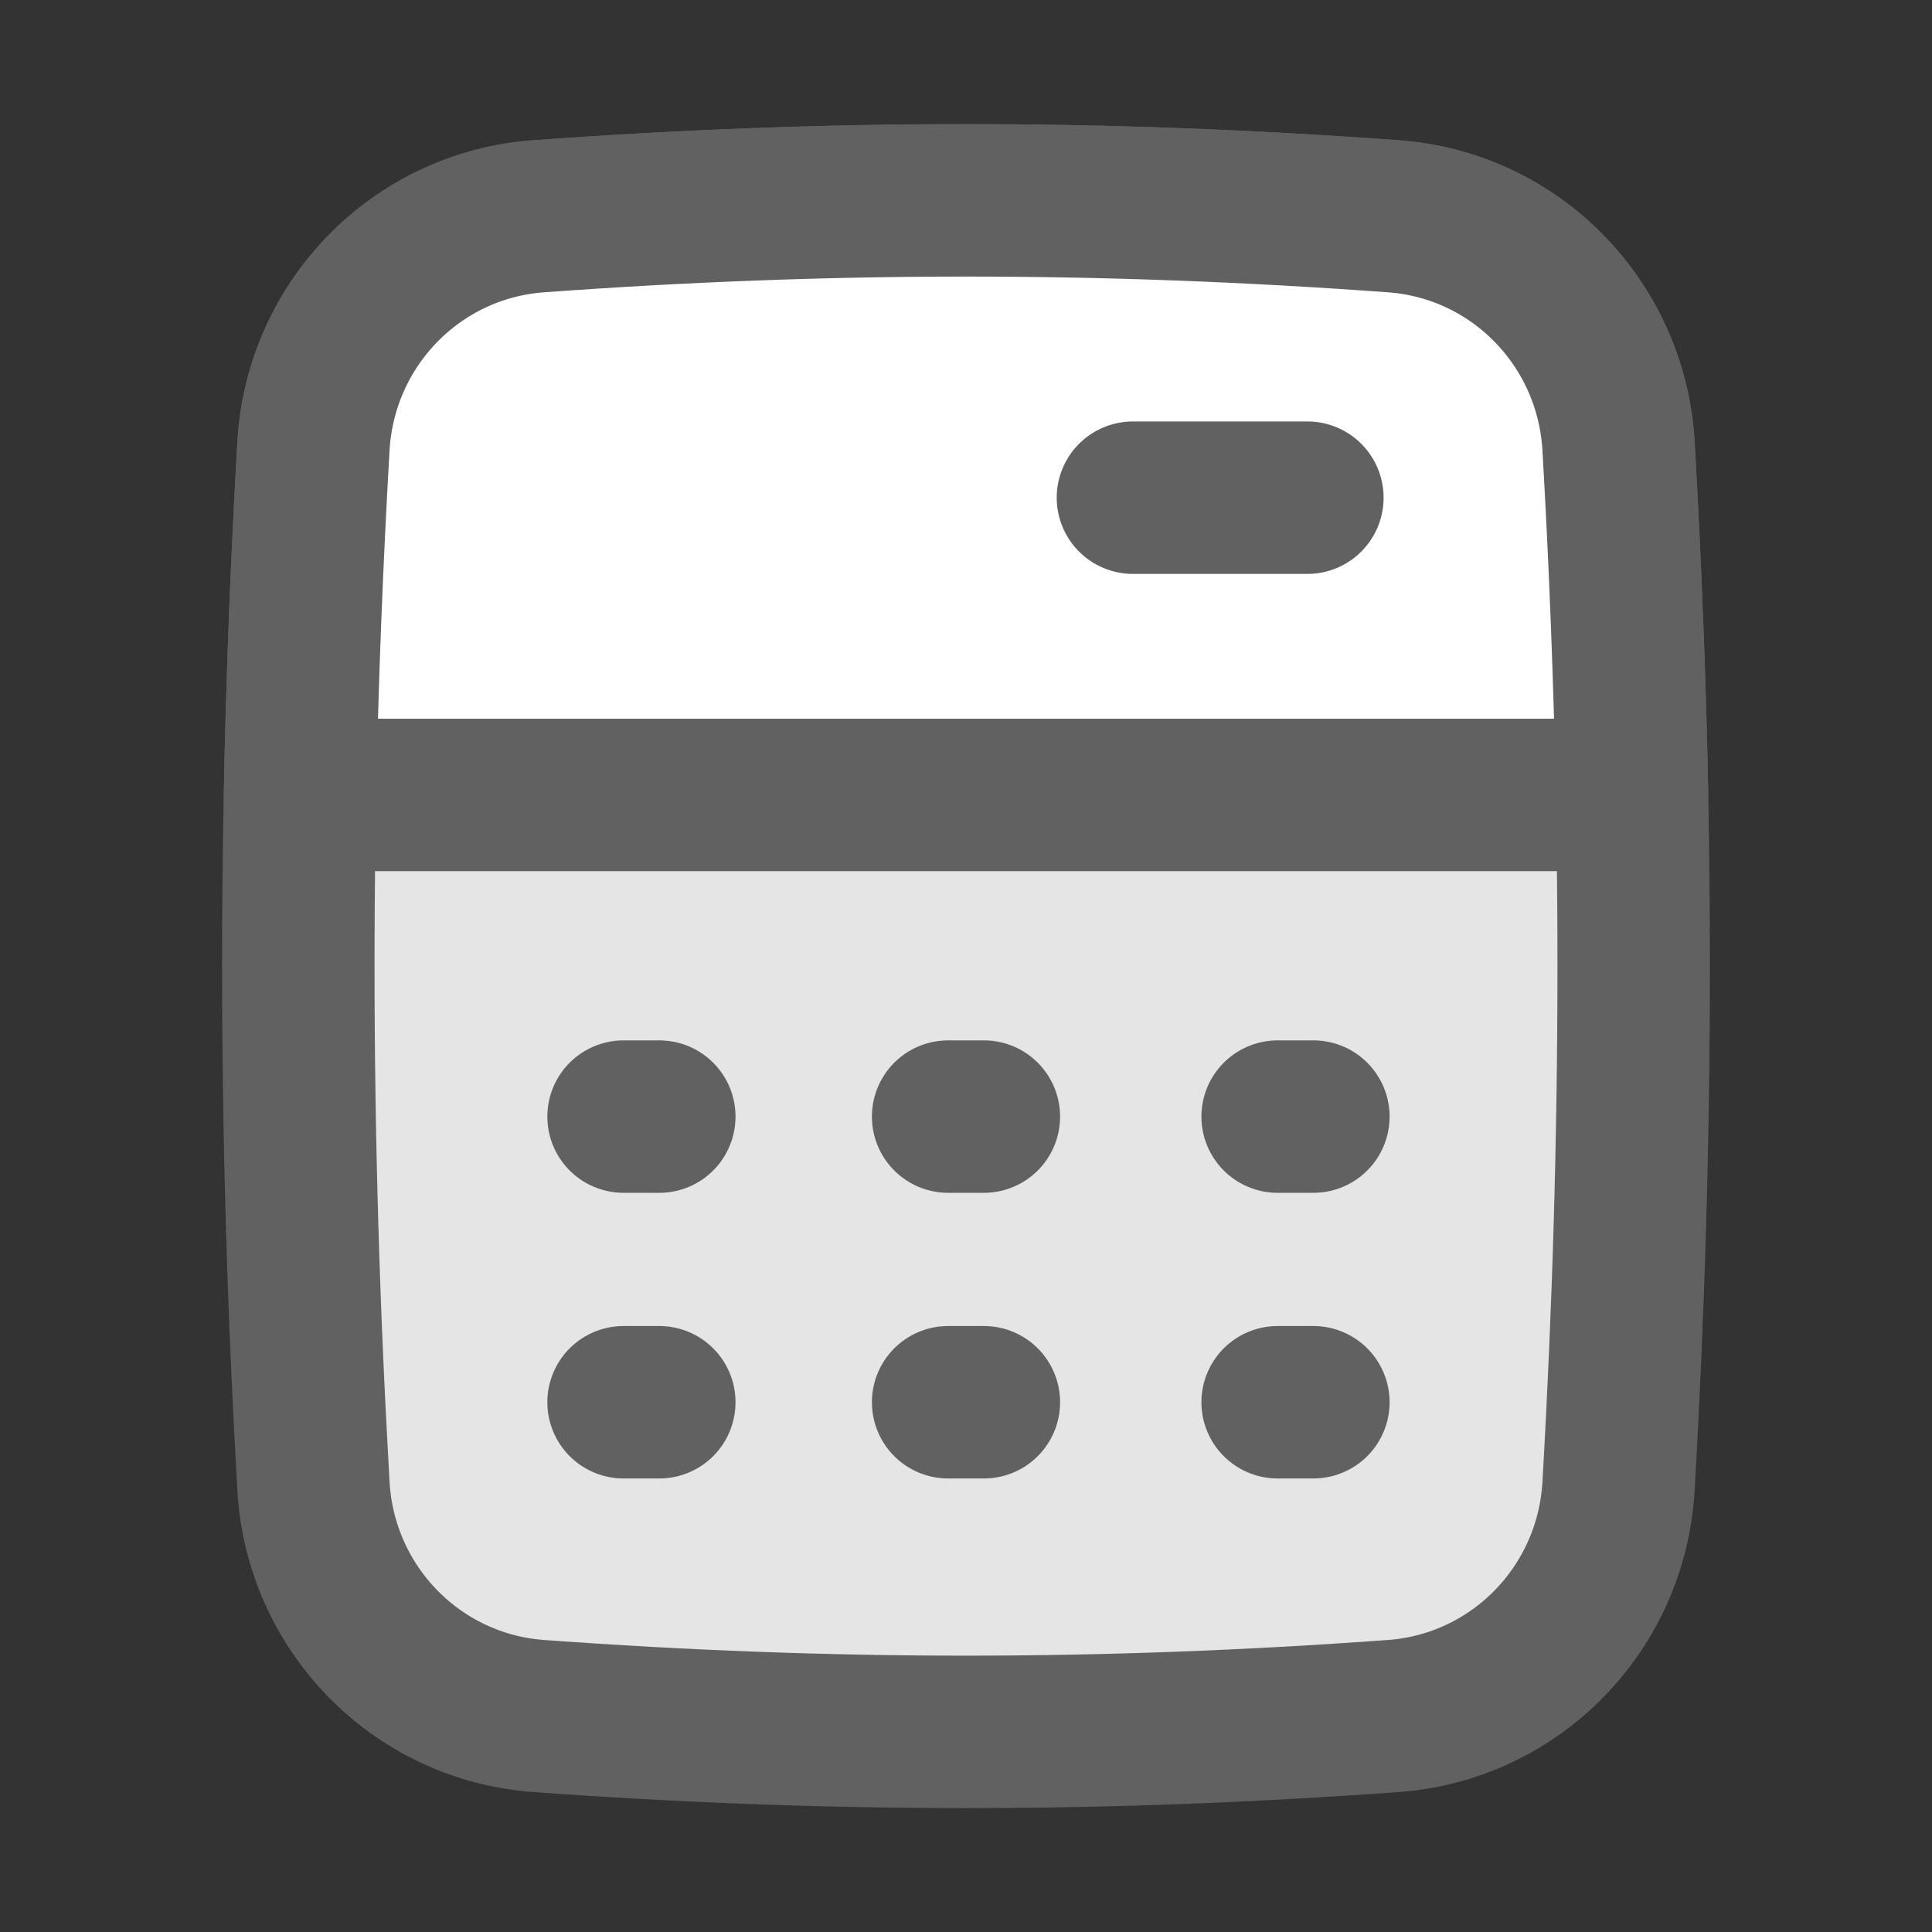
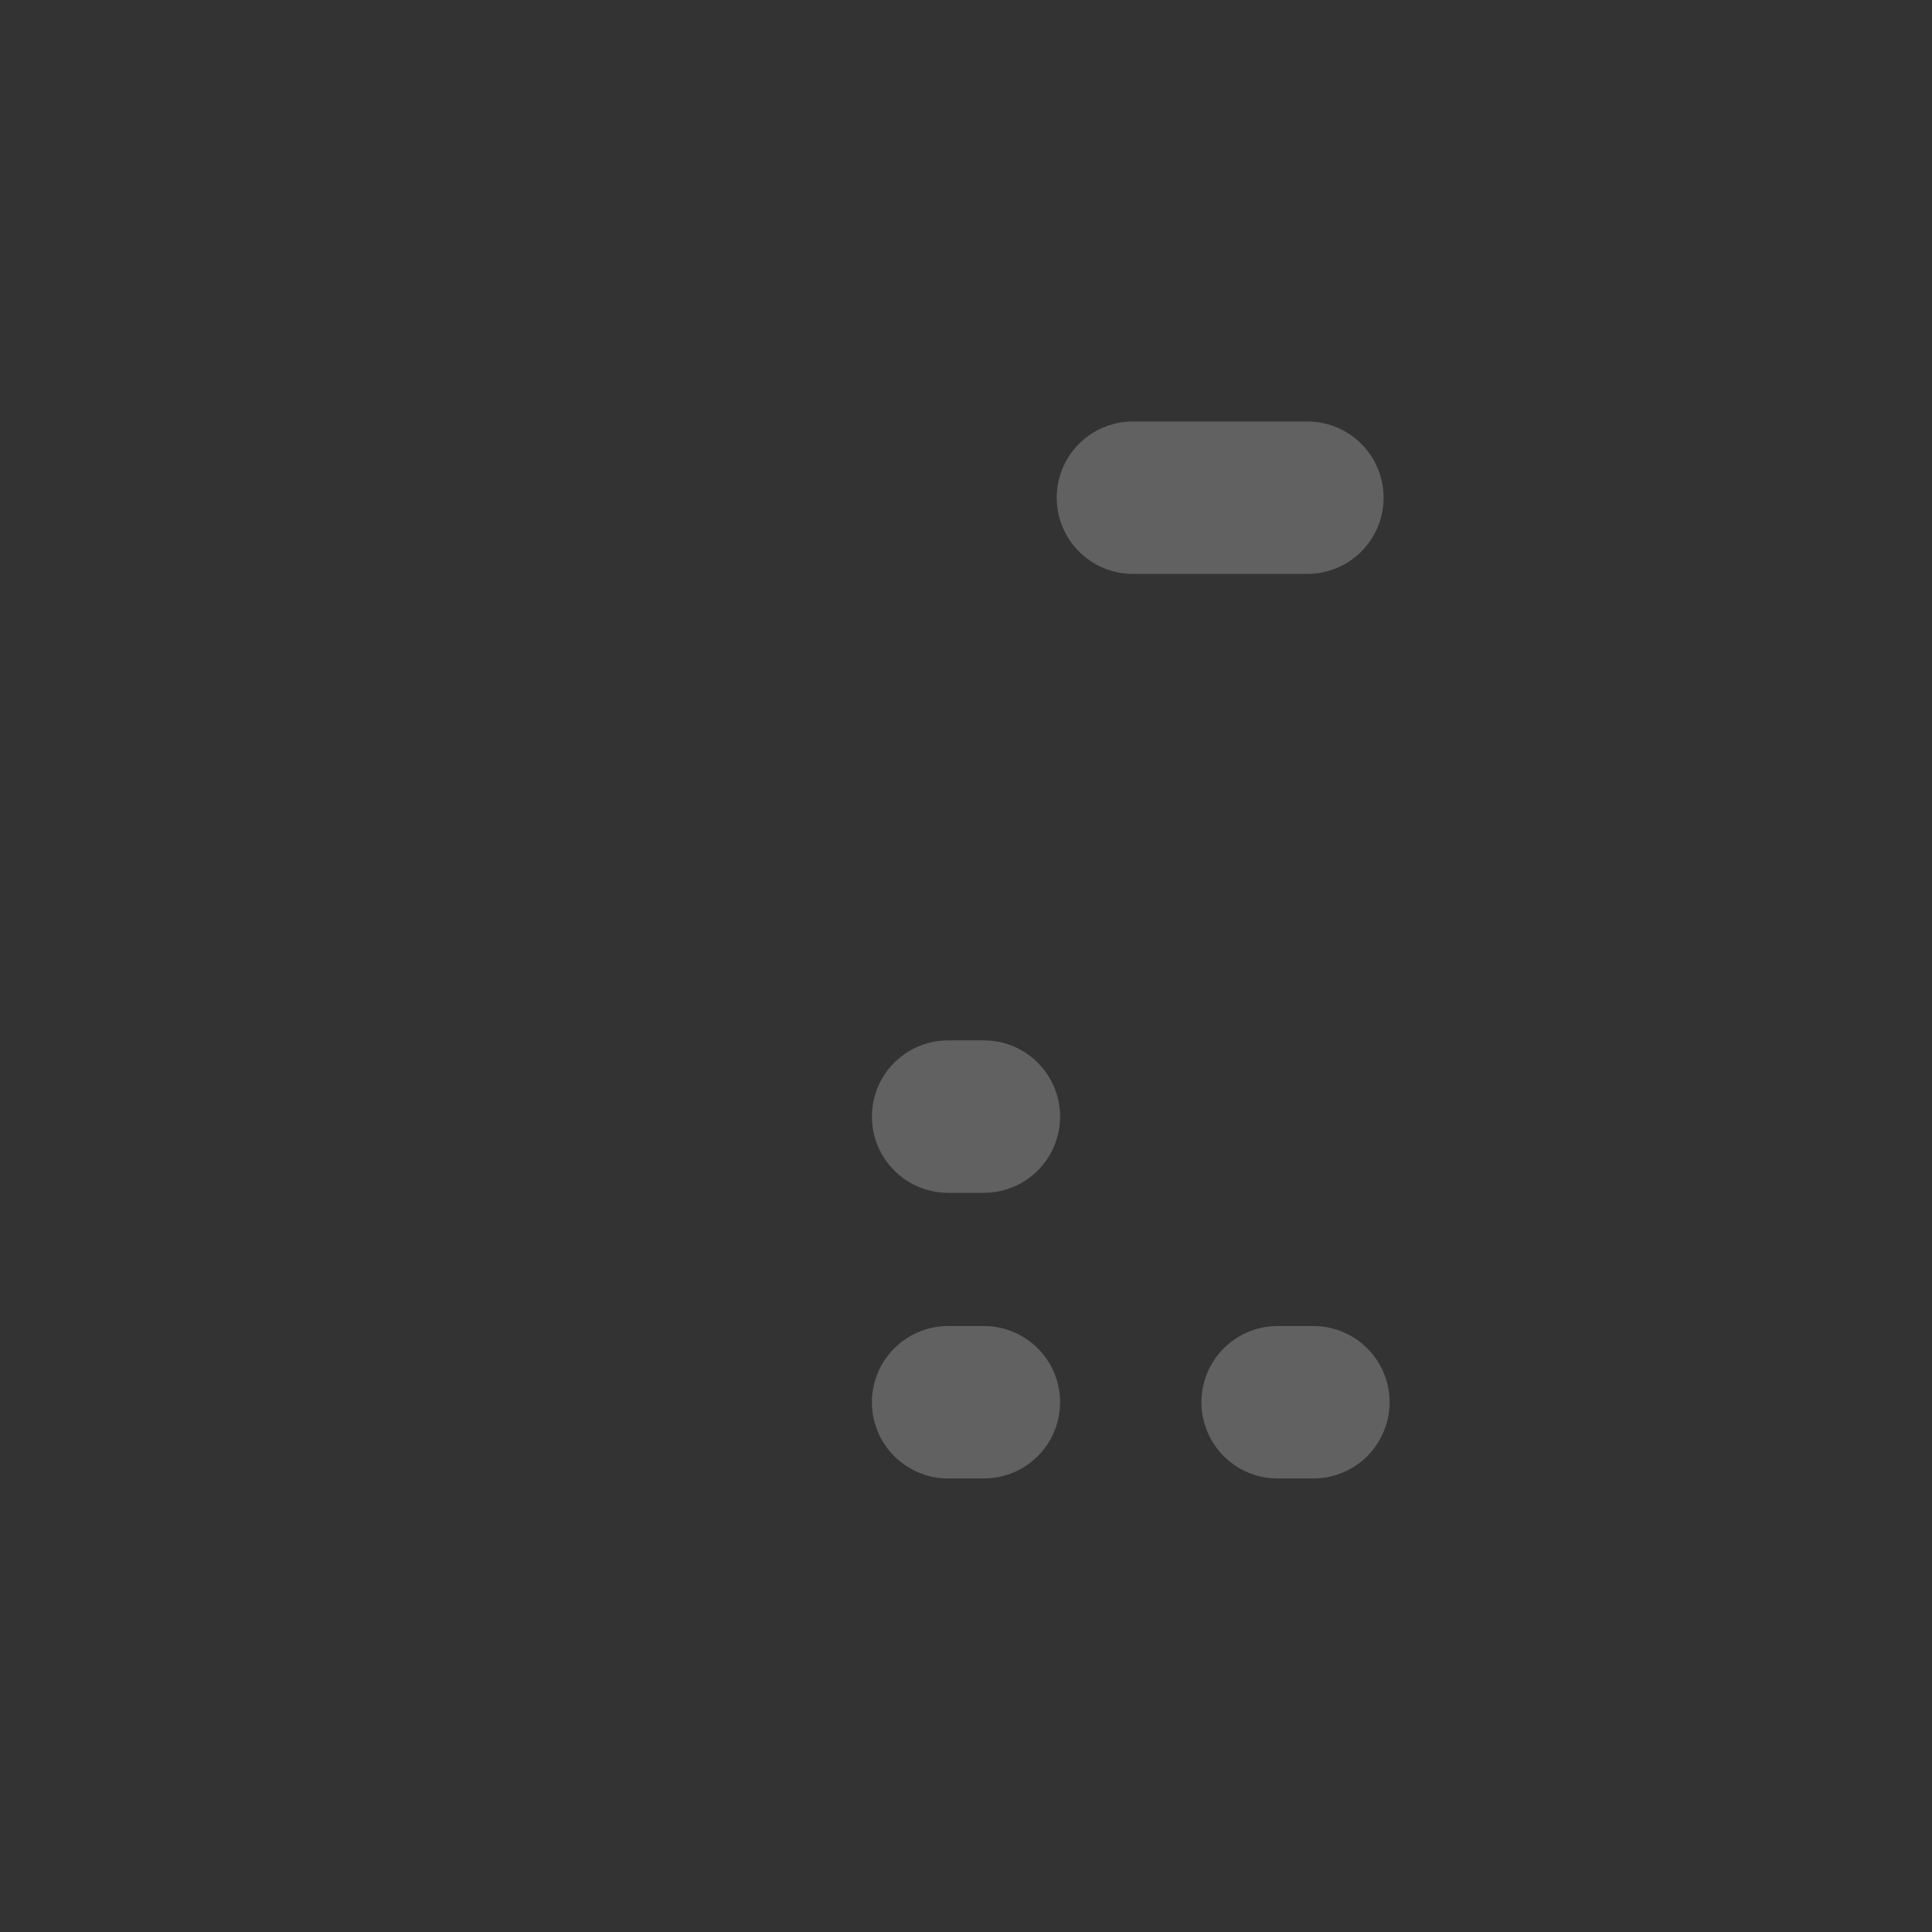
<svg xmlns="http://www.w3.org/2000/svg" aria-label="Graphics Symbol" role="graphics-symbol" width="20" height="20" viewBox="0 0 20 20" fill="none">
  <rect x="0" y="0" width="20" height="20" fill="#333333" stroke="none" />
-   <path d="M3.245 15.386C3.318 16.652 4.31 17.671 5.575 17.764C8.587 17.983 11.412 17.983 14.425 17.764C15.69 17.671 16.682 16.652 16.755 15.386C16.964 11.751 16.964 8.252 16.755 4.617C16.682 3.351 15.69 2.331 14.425 2.239C11.412 2.019 8.587 2.019 5.575 2.239C4.31 2.331 3.318 3.351 3.245 4.617C3.036 8.252 3.036 11.751 3.245 15.386Z" fill="#E5E5E5" stroke="#616161" stroke-width="1.578" />
-   <path d="M16.895 8.229H3.105C3.128 7.033 3.175 5.833 3.245 4.617C3.318 3.351 4.31 2.331 5.575 2.239C8.587 2.019 11.412 2.019 14.425 2.239C15.69 2.331 16.682 3.351 16.755 4.617C16.825 5.833 16.872 7.033 16.895 8.229Z" fill="white" stroke="#616161" stroke-width="1.578" stroke-linejoin="round" />
  <path d="M11.728 5.152H13.534" stroke="#616161" stroke-width="1.578" stroke-linecap="round" stroke-linejoin="round" />
-   <path d="M6.455 14.516H6.825" stroke="#616161" stroke-width="1.578" stroke-linecap="round" stroke-linejoin="round" />
  <path d="M9.815 14.516H10.185" stroke="#616161" stroke-width="1.578" stroke-linecap="round" stroke-linejoin="round" />
  <path d="M13.226 14.516H13.596" stroke="#616161" stroke-width="1.578" stroke-linecap="round" stroke-linejoin="round" />
-   <path d="M6.455 11.559H6.825" stroke="#616161" stroke-width="1.578" stroke-linecap="round" stroke-linejoin="round" />
  <path d="M9.815 11.559H10.185" stroke="#616161" stroke-width="1.578" stroke-linecap="round" stroke-linejoin="round" />
-   <path d="M13.226 11.559H13.596" stroke="#616161" stroke-width="1.578" stroke-linecap="round" stroke-linejoin="round" />
</svg>